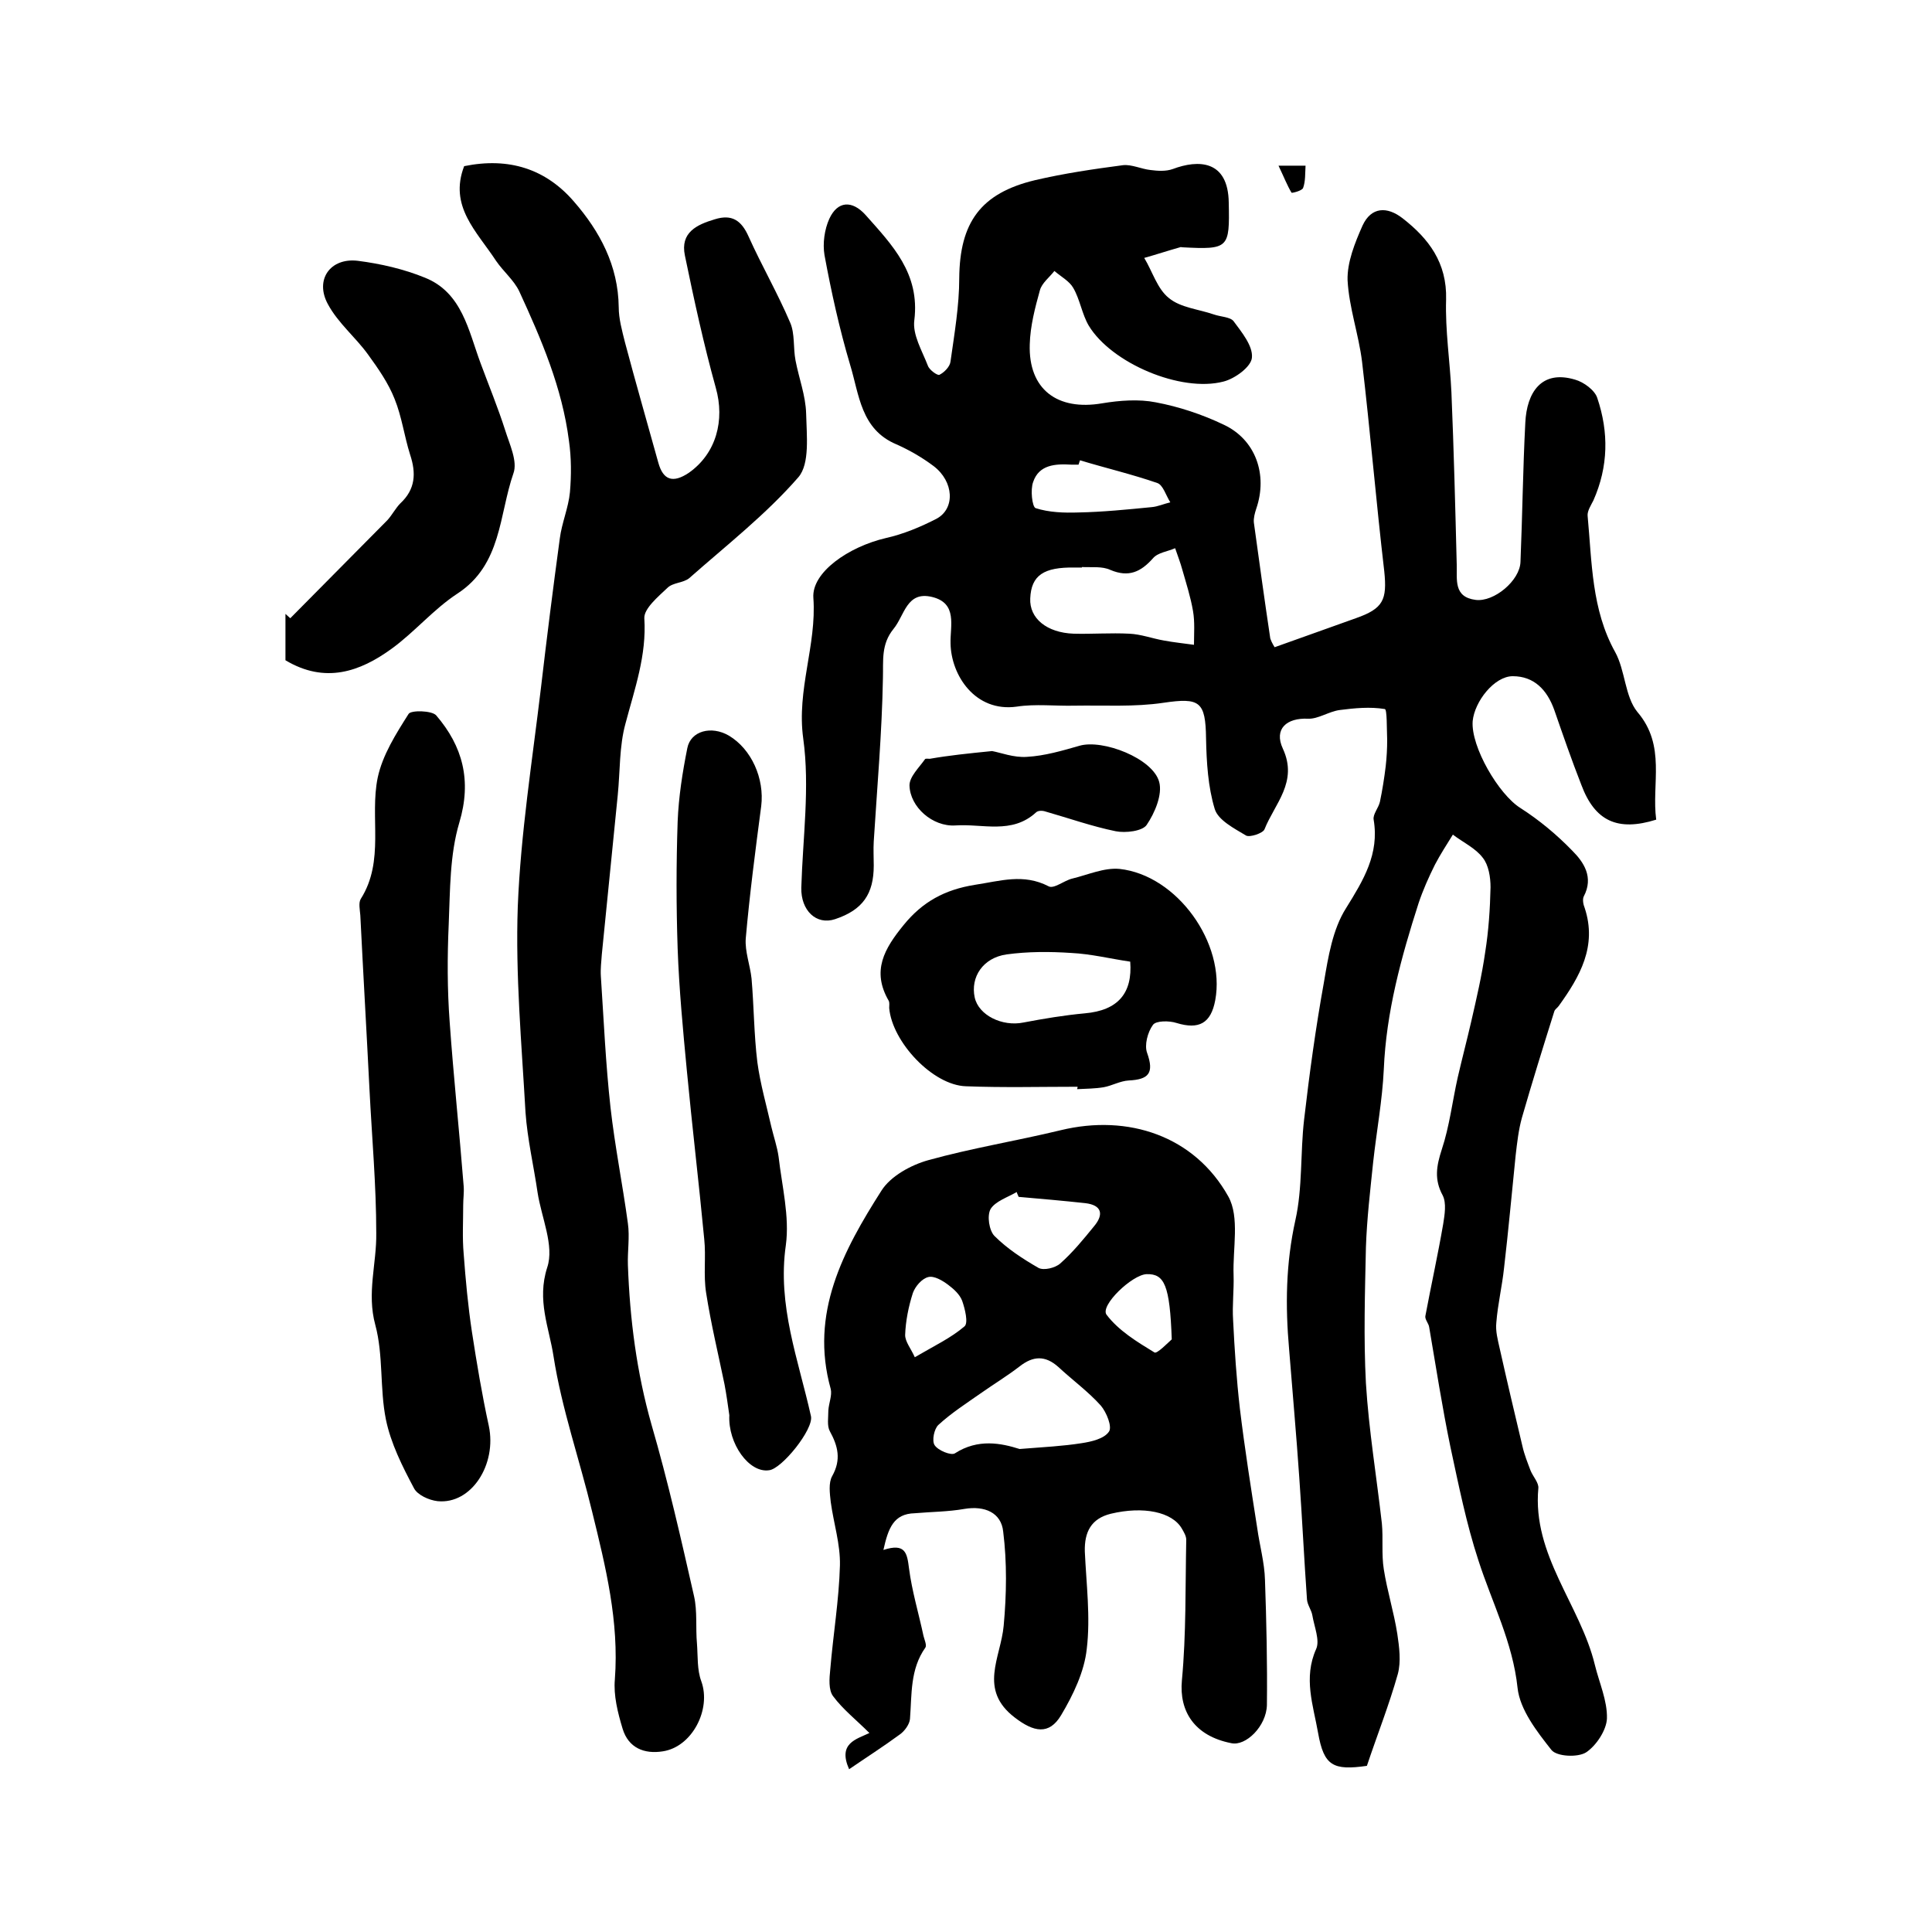
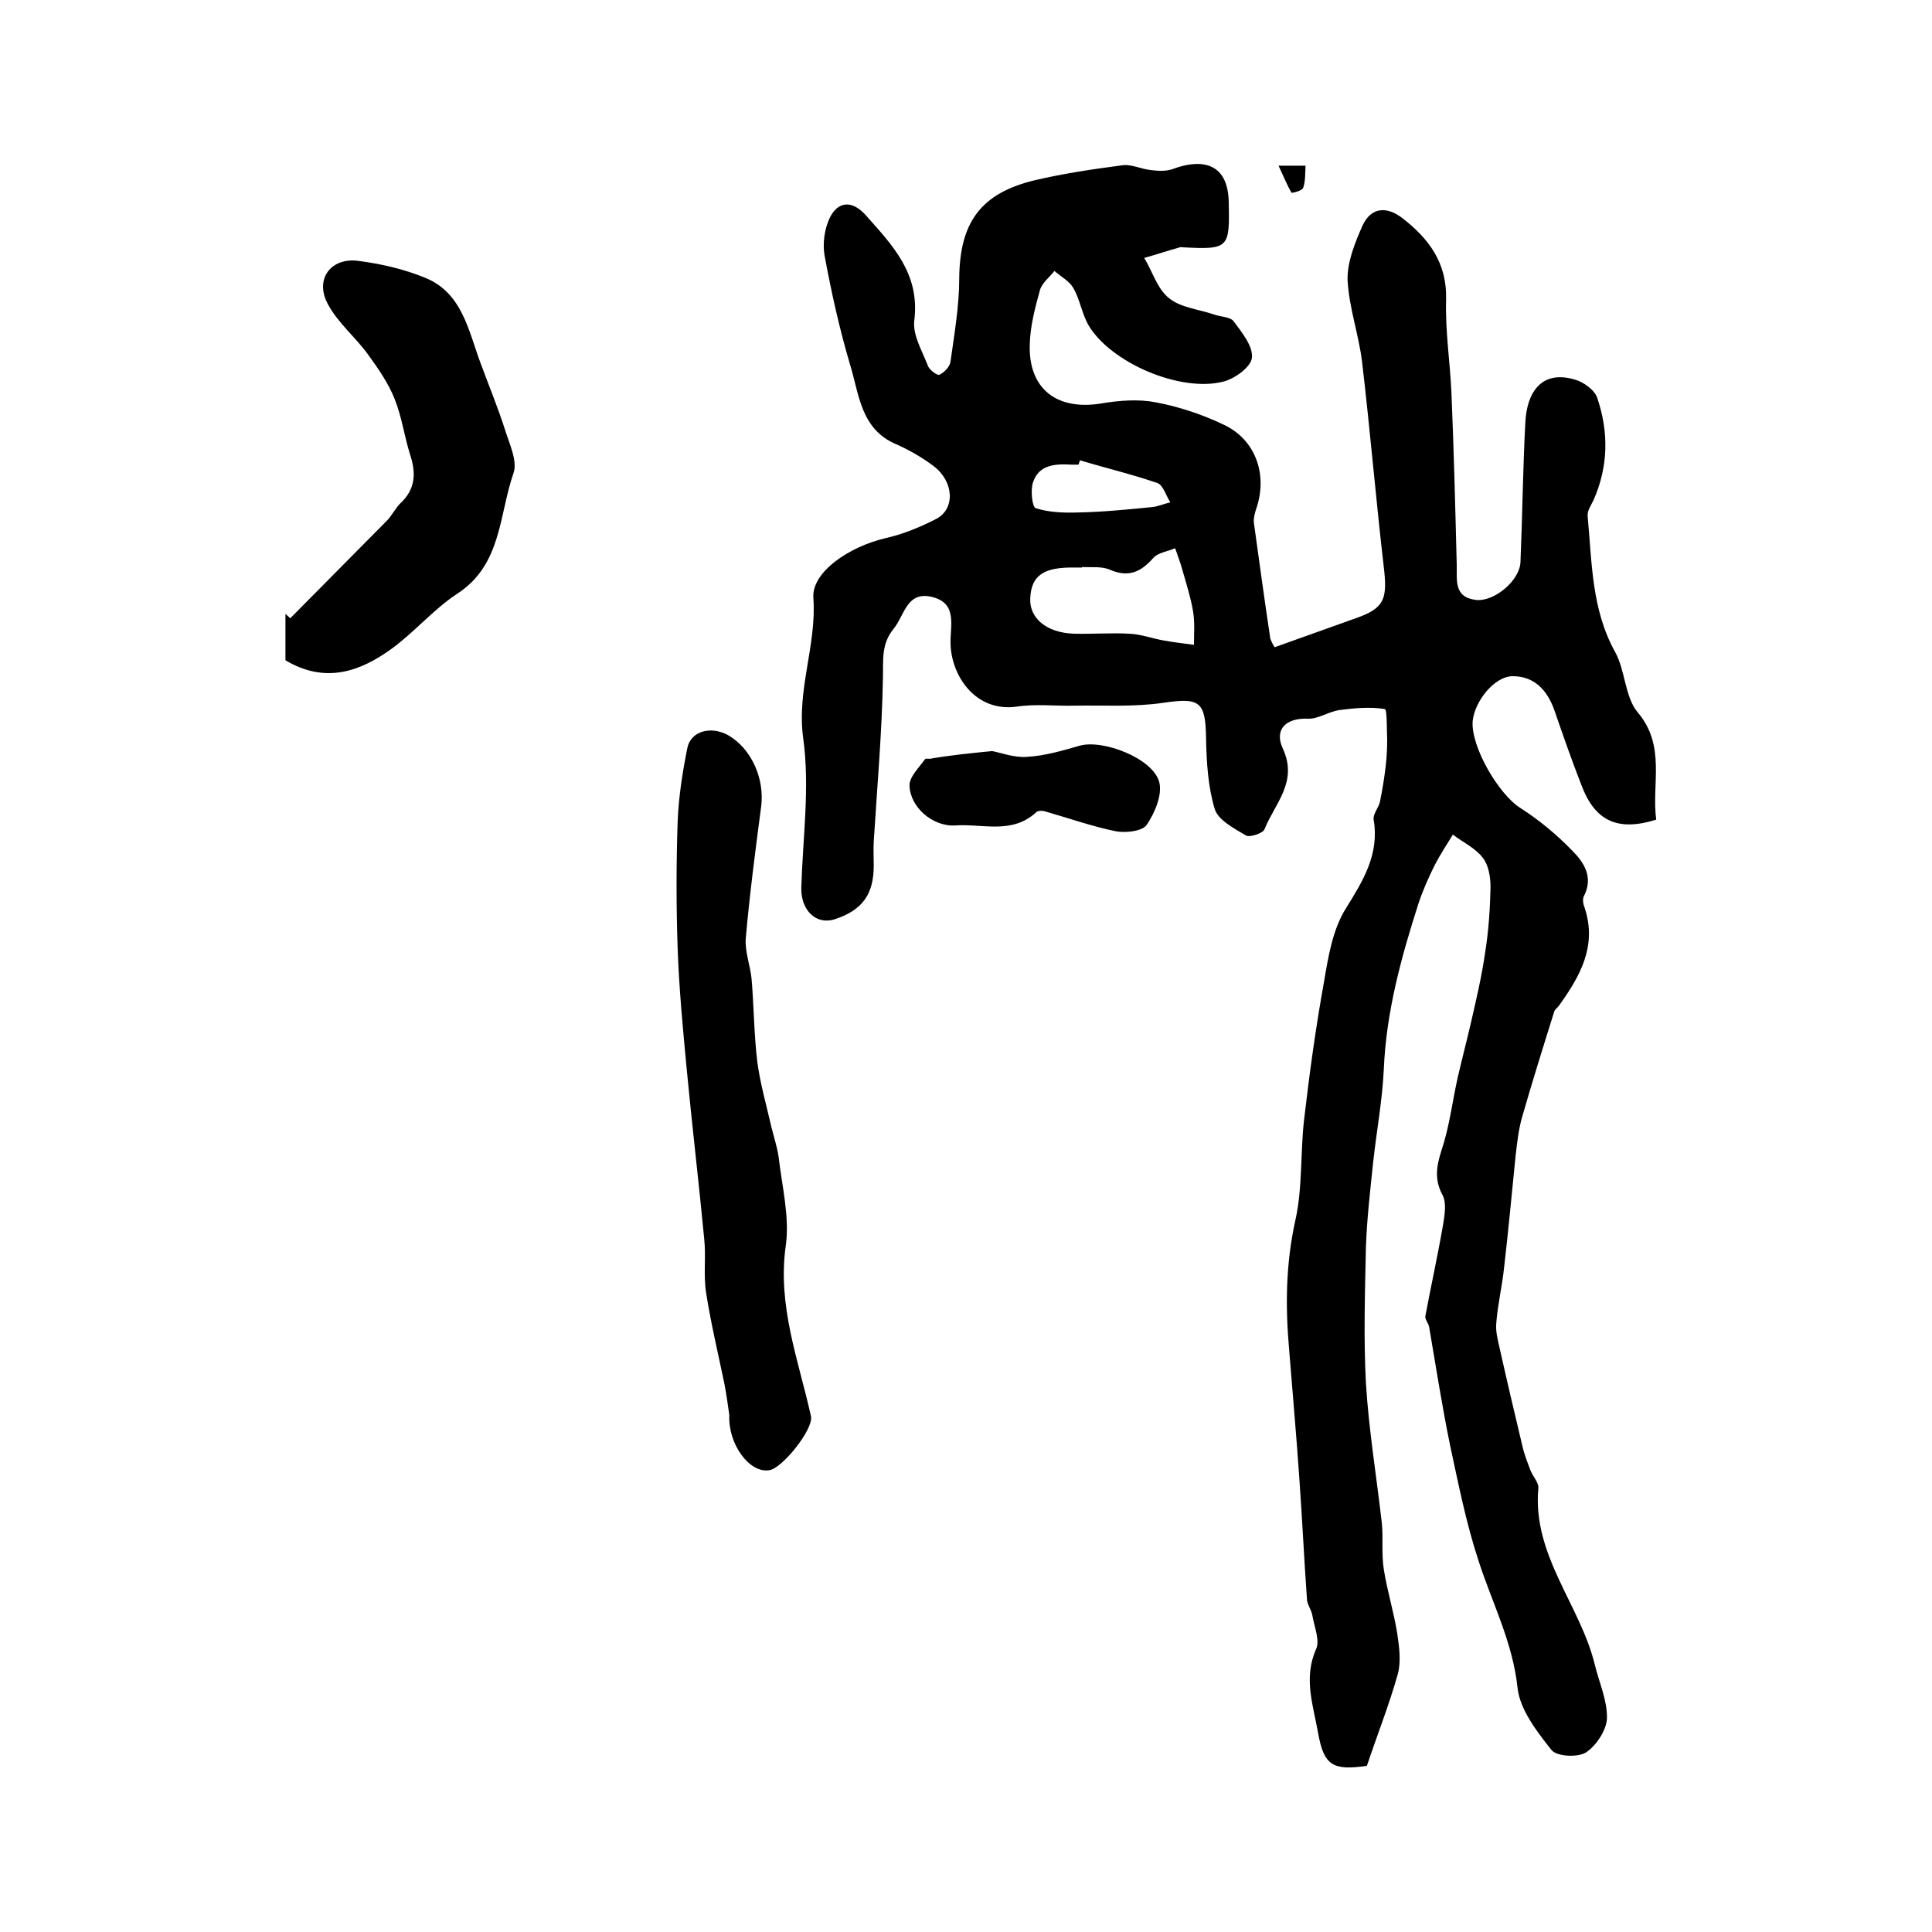
<svg xmlns="http://www.w3.org/2000/svg" version="1.1" id="图层_1" x="0px" y="0px" viewBox="0 0 400 400" style="enable-background:new 0 0 400 400;" xml:space="preserve">
  <style type="text/css">
	.st0{fill:#FFFFFF;}
</style>
  <g>
    <path d="M263.9,134c5.8-2.1,11.3-4,16.8-6c5.7-2,6.5-3.8,5.9-9.7c-1.7-14.5-2.9-29-4.6-43.4c-0.7-5.7-2.7-11.2-3-16.9   c-0.1-3.7,1.5-7.7,3.1-11.3c1.8-3.9,5.1-4,8.3-1.5c5.4,4.2,9.2,9.2,9,16.8c-0.2,6.4,0.8,12.8,1.1,19.2c0.5,11.9,0.8,23.8,1.1,35.7   c0.1,3.1-0.7,6.7,3.9,7.3c3.8,0.5,9.2-4,9.3-7.9c0.4-9.6,0.5-19.2,1-28.8c0.3-6.2,3.3-11,10.3-8.9c1.8,0.5,4.1,2.2,4.6,3.8   c2.4,7.1,2.3,14.2-0.8,21.2c-0.5,1-1.3,2.2-1.2,3.2c0.9,9.6,0.8,19.4,5.7,28.2c2.1,3.8,2,9.2,4.6,12.4c6,7,2.9,14.9,3.9,22.3   c-8,2.5-12.7,0.3-15.5-7.2c-2-5.1-3.8-10.3-5.6-15.5c-1.5-4.2-4.2-7-8.6-7c-3.8,0-7.9,5.2-8.3,9.3c-0.4,5.3,5.4,15.2,9.9,18   c3.9,2.5,7.5,5.5,10.7,8.8c2.4,2.4,4.5,5.5,2.4,9.5c-0.3,0.6-0.1,1.7,0.2,2.4c2.6,7.9-1,14.2-5.4,20.3c-0.3,0.4-0.8,0.7-0.9,1.1   c-2.3,7.3-4.6,14.7-6.7,22c-0.7,2.5-1,5.2-1.3,7.8c-0.8,7.8-1.5,15.6-2.4,23.3c-0.4,3.8-1.3,7.5-1.6,11.3c-0.2,1.8,0.3,3.6,0.7,5.4   c1.5,6.7,3.1,13.5,4.7,20.2c0.4,1.8,1.1,3.5,1.7,5.1c0.5,1.2,1.7,2.5,1.6,3.6c-1.3,13.9,8.7,24.2,11.7,36.6   c0.9,3.7,2.6,7.4,2.5,11.1c-0.1,2.4-2.2,5.6-4.3,7c-1.7,1.1-6.1,0.9-7.2-0.5c-3-3.8-6.5-8.3-7-12.8c-1-9.5-5.3-17.7-8.1-26.4   c-2.5-7.6-4.1-15.6-5.8-23.5c-1.7-8.2-3-16.6-4.4-24.8c-0.1-0.8-0.9-1.6-0.8-2.3c1.2-6.4,2.6-12.7,3.7-19.1   c0.3-1.9,0.7-4.3-0.1-5.9c-1.8-3.3-1.3-6.1-0.2-9.5c1.6-4.8,2.2-10,3.3-14.9c0.9-3.9,1.9-7.7,2.8-11.6c1.1-4.8,2.2-9.5,2.9-14.4   c0.7-4.4,1-8.9,1.1-13.4c0-2.1-0.4-4.6-1.6-6.1c-1.5-2-4.1-3.2-6.2-4.8c-1.3,2.1-2.6,4.1-3.7,6.2c-1.3,2.6-2.5,5.3-3.4,8   c-3.6,11.2-6.7,22.5-7.2,34.4c-0.3,6.4-1.5,12.8-2.2,19.2c-0.6,5.8-1.3,11.7-1.5,17.6c-0.2,9.4-0.5,18.8,0,28.2   c0.6,9.7,2.2,19.3,3.3,29c0.3,3.1-0.1,6.4,0.4,9.5c0.7,4.5,2.1,8.9,2.8,13.4c0.4,2.7,0.8,5.7,0.1,8.3c-1.8,6.4-4.3,12.7-6.4,19   c-7,1-8.9,0-10.1-6.8c-1-5.7-3.1-11.4-0.4-17.4c0.8-1.8-0.4-4.6-0.8-7c-0.2-1.1-1-2.1-1.1-3.2c-0.6-8.4-1-16.9-1.6-25.3   c-0.6-8.8-1.4-17.6-2.1-26.5c-0.8-9-0.7-17.8,1.3-26.8c1.5-6.7,1-13.9,1.8-20.8c1.1-9.5,2.4-19,4.1-28.4c0.9-5.3,1.8-11,4.6-15.4   c3.6-5.8,6.9-11.2,5.7-18.3c-0.2-1.1,1-2.4,1.3-3.7c0.5-2.4,0.9-4.9,1.2-7.4c0.2-1.8,0.3-3.6,0.3-5.4c-0.1-2.3,0-6.4-0.5-6.4   c-3-0.5-6.2-0.2-9.3,0.2c-2.3,0.3-4.5,1.9-6.6,1.8c-4.4-0.2-7.1,2.1-5.2,6.2c3.2,6.9-1.7,11.4-3.8,16.7c-0.3,0.8-3,1.7-3.8,1.3   c-2.5-1.5-5.8-3.2-6.5-5.5c-1.4-4.6-1.7-9.7-1.8-14.6c-0.1-7.7-1.3-8.5-8.8-7.4c-6,0.9-12.3,0.5-18.4,0.6c-4,0.1-8.1-0.4-12,0.2   c-8.6,1.2-13.6-6.5-13.7-13.1c-0.1-3.6,1.5-8.3-3.8-9.6c-5.3-1.3-5.7,3.8-8,6.6c-2.6,3.2-2.1,6.5-2.2,10.2   c-0.2,11.3-1.2,22.6-1.9,33.8c-0.1,1.7,0,3.3,0,5c0,5.9-2.3,9.2-8,11.1c-3.9,1.3-7.1-1.8-7-6.5c0.3-10.3,1.8-20.8,0.4-30.9   c-1.4-10.1,2.8-19.3,2.1-29.1c-0.4-5.3,7.3-10.6,15-12.4c3.6-0.8,7.2-2.3,10.5-4c3.9-2.1,3.6-7.7-0.6-10.9c-2.4-1.8-5-3.3-7.7-4.5   c-7.4-3.1-7.7-10.3-9.6-16.5c-2.2-7.4-3.9-15.1-5.3-22.7c-0.4-2.4,0-5.3,1-7.5c1.7-3.7,4.7-3.9,7.5-0.8   c5.5,6.2,11.3,12.1,10.1,21.8c-0.4,3,1.6,6.3,2.8,9.4c0.3,0.9,2,2.1,2.4,1.9c1-0.5,2.2-1.7,2.3-2.8c0.8-5.7,1.8-11.5,1.8-17.2   c0.1-11.5,4.4-17.6,15.7-20.3c6-1.4,12.1-2.3,18.2-3.1c1.8-0.2,3.8,0.8,5.7,1c1.5,0.2,3.2,0.3,4.6-0.2c5.3-2,11.5-1.9,11.6,7   c0.2,9.4,0,9.7-9.6,9.2c-0.2,0-0.3-0.1-0.5,0c-2.5,0.7-4.9,1.5-7.4,2.2c1.7,2.8,2.7,6.4,5.1,8.3c2.4,2,6.1,2.3,9.3,3.4   c1.4,0.5,3.4,0.5,4.1,1.4c1.7,2.3,4,5.1,3.8,7.5c-0.1,1.9-3.5,4.4-5.9,5c-8.8,2.3-23.2-3.8-27.9-11.6c-1.4-2.4-1.8-5.4-3.2-7.8   c-0.8-1.4-2.5-2.3-3.9-3.5c-1,1.3-2.6,2.5-3,4c-1,3.6-2,7.4-2.1,11.2c-0.3,9.3,5.7,13.8,15,12.2c3.6-0.6,7.6-0.9,11.1-0.2   c4.8,0.9,9.6,2.5,14,4.6c6.7,3.1,9.2,10.4,6.8,17.4c-0.3,0.9-0.6,2-0.5,2.9c1.1,8,2.2,16,3.4,24C263.3,133.1,263.9,134,263.9,134z    M224,117.4c0,0,0,0.1,0,0.1c-0.5,0-1,0-1.5,0c-6.4-0.1-9,1.6-9.2,6.4c-0.2,4.1,3.4,7.1,9,7.3c3.8,0.1,7.7-0.2,11.5,0   c2.4,0.1,4.8,1,7.1,1.4c2.1,0.4,4.2,0.6,6.3,0.9c0-2.3,0.2-4.7-0.2-7c-0.5-2.9-1.4-5.7-2.2-8.5c-0.4-1.5-1-3-1.5-4.5   c-1.6,0.7-3.6,0.9-4.6,2.1c-2.5,2.8-5,4-8.8,2.4C228.2,117.2,226,117.5,224,117.4z M223.6,95.3c-0.1,0.3-0.2,0.6-0.3,0.9   c-0.5,0-1,0-1.5,0c-3.3-0.2-6.7,0-7.9,3.6c-0.6,1.6-0.2,5.1,0.5,5.4c2.8,0.9,5.9,1,8.9,0.9c5-0.1,10-0.6,15.1-1.1   c1.3-0.1,2.6-0.7,3.9-1c-0.9-1.4-1.5-3.6-2.7-4C234.4,98.2,228.9,96.9,223.6,95.3z" />
-     <path d="M182.9,320.9c4.6-1.5,4.9,0.7,5.3,3.8c0.6,4.7,2,9.3,3,14c0.2,0.8,0.7,1.9,0.4,2.4c-3.2,4.5-2.8,9.7-3.2,14.8   c-0.1,1.1-1.1,2.5-2.1,3.2c-3.4,2.5-7,4.8-10.5,7.2c-2.4-5.4,1.5-6.2,4.2-7.5c-2.7-2.7-5.5-4.9-7.5-7.6c-1-1.3-0.8-3.7-0.6-5.6   c0.6-7.2,1.8-14.3,2-21.5c0.1-4.4-1.3-8.7-1.9-13.1c-0.2-1.8-0.5-4,0.3-5.4c1.9-3.4,1.2-6.2-0.5-9.3c-0.6-1.1-0.3-2.8-0.3-4.3   c0.1-1.5,0.8-3.1,0.5-4.4c-4.4-15.7,2.6-28.7,10.5-41.1c1.9-3,6.1-5.3,9.7-6.3c9-2.5,18.3-4,27.4-6.2c14-3.4,27.7,1.2,34.7,13.7   c2.4,4.3,0.9,10.8,1.1,16.3c0.1,3.1-0.3,6.2-0.1,9.3c0.3,6.1,0.7,12.2,1.4,18.3c1,8.3,2.3,16.5,3.6,24.8c0.5,3.6,1.5,7.1,1.6,10.7   c0.3,8.6,0.5,17.3,0.4,25.9c-0.1,4.4-4.4,8.6-7.4,7.9c-7.6-1.5-10.8-6.6-10.2-13c0.9-9.6,0.7-19.4,0.9-29.1c0-0.8-0.5-1.6-0.9-2.3   c-2-3.5-8-4.7-14.7-3.1c-4.1,1-5.5,3.8-5.4,7.8c0.3,6.7,1.2,13.6,0.4,20.2c-0.5,4.7-2.8,9.5-5.3,13.7c-2.5,4.2-5.7,3.5-9.6,0.5   c-7.6-5.8-2.9-12.4-2.3-19c0.6-6.5,0.7-13.1-0.1-19.5c-0.4-3.9-3.8-5.4-8-4.7c-3.4,0.6-6.9,0.6-10.3,0.9   C185,313.4,183.9,316.4,182.9,320.9z M211.1,300c5.1-0.4,9-0.6,12.8-1.2c2-0.3,4.7-0.9,5.7-2.4c0.7-1-0.5-4-1.7-5.4   c-2.6-2.9-5.9-5.3-8.8-8c-2.7-2.4-5.2-2.3-8-0.1c-2.6,2-5.4,3.7-8.1,5.6c-3,2.1-6.1,4.1-8.7,6.5c-0.9,0.8-1.4,3.3-0.8,4.2   c0.7,1.1,3.4,2.2,4.2,1.7C202.5,297.8,207.3,298.8,211.1,300z M210.9,247.8c-0.1-0.3-0.3-0.6-0.4-1c-1.9,1.1-4.4,1.9-5.4,3.5   c-0.8,1.4-0.3,4.5,0.8,5.6c2.6,2.6,5.8,4.7,9.1,6.6c1.1,0.6,3.5,0,4.5-0.9c2.6-2.3,4.8-5,7-7.7c2.1-2.5,1.6-4.4-1.8-4.8   C220.1,248.6,215.5,248.2,210.9,247.8z M242.6,277.3c-0.4-11.2-1.5-13.6-5.2-13.5c-3,0.1-9.7,6.5-8.3,8.4c2.5,3.3,6.3,5.6,9.9,7.8   C239.5,280.4,241.8,278,242.6,277.3z M189.4,281c4.1-2.4,7.5-4,10.3-6.4c0.8-0.7,0.1-3.6-0.5-5.3c-0.5-1.3-1.7-2.4-2.9-3.3   c-1.2-0.9-2.9-1.9-4.1-1.6c-1.3,0.3-2.7,1.9-3.2,3.3c-0.9,2.8-1.5,5.8-1.6,8.7C187.4,277.8,188.6,279.2,189.4,281z" />
-     <path d="M96.1,34.4c9.3-1.9,16.9,0.6,22.7,7.3c5.4,6.2,9.2,13.3,9.3,21.9c0,2.4,0.7,4.9,1.3,7.3c2.2,8.3,4.6,16.6,6.9,24.9   c1,3.6,3,4.3,6.3,2.1c5.7-4,7.5-10.9,5.6-17.6c-2.5-9-4.5-18.2-6.4-27.4c-1-4.8,2.5-6.4,6.2-7.5c3.5-1.1,5.5,0.2,7,3.6   c2.7,6,6,11.7,8.6,17.8c1,2.3,0.6,5.2,1.1,7.8c0.7,3.7,2.1,7.3,2.2,11c0.1,4.5,0.8,10.4-1.6,13.2c-6.7,7.7-14.9,14.1-22.6,20.9   c-1.2,1-3.4,0.9-4.5,2c-1.9,1.8-4.9,4.3-4.8,6.3c0.5,7.7-2,14.6-3.9,21.8c-1.3,4.7-1.1,9.8-1.6,14.8c-1.1,11-2.2,22-3.3,33   c-0.1,1.5-0.3,3-0.2,4.5c0.6,9.1,1,18.2,2,27.2c0.9,8,2.5,15.9,3.6,24c0.4,2.8-0.1,5.8,0,8.6c0.4,11.2,1.8,22.2,4.9,33.1   c3.4,11.7,6.1,23.6,8.8,35.5c0.7,3.1,0.3,6.5,0.6,9.8c0.2,2.6,0,5.4,0.9,7.8c2.1,5.8-1.9,13.6-8,14.5c-3.8,0.6-7.1-0.7-8.3-4.7   c-1-3.3-1.9-6.9-1.6-10.2c0.9-12-1.9-23.3-4.7-34.7c-2.6-10.8-6.3-21.3-8-32.2c-0.9-5.9-3.5-11.6-1.3-18.4c1.5-4.5-1.2-10.3-2-15.5   c-0.8-5.5-2.1-11-2.5-16.6c-0.8-14.2-2.1-28.4-1.6-42.6c0.6-15.1,3-30.2,4.8-45.3c1.2-10.3,2.5-20.6,3.9-30.9   c0.4-3.2,1.8-6.4,2.1-9.6c0.3-3.5,0.3-7.1-0.2-10.6c-1.4-11-5.7-21-10.3-31c-1.1-2.3-3.3-4.1-4.8-6.3   C98.7,47.9,92.9,42.7,96.1,34.4z" />
-     <path d="M76.5,225.6c-0.6-12-1.3-24-1.9-36.1c-0.1-1.2-0.4-2.6,0.1-3.4c5-7.9,1.8-16.9,3.5-25.1c1-4.7,3.8-9.1,6.4-13.2   c0.5-0.8,4.8-0.7,5.7,0.3c5.5,6.4,7.4,13.5,4.8,22.2c-2,6.7-1.9,14-2.2,21.1c-0.3,6.7-0.3,13.5,0.2,20.2c0.8,11.3,2,22.6,2.9,34   c0.1,1.3-0.1,2.6-0.1,3.9c0,3.4-0.2,6.8,0.1,10.1c0.4,5.4,0.9,10.8,1.7,16.1c1,6.5,2.1,13.1,3.5,19.5c1.7,8-3.6,16.3-10.6,15.6   c-1.8-0.2-4.2-1.3-4.9-2.7c-2.4-4.5-4.8-9.3-5.8-14.2c-1.3-6.4-0.5-13.3-2.2-19.6c-1.8-6.6,0.3-12.7,0.2-19   C77.9,245.4,77,235.5,76.5,225.6C76.4,225.6,76.4,225.6,76.5,225.6z" />
    <path d="M151,293c-0.3-2.1-0.6-4.3-1-6.4c-1.3-6.3-2.8-12.5-3.8-18.9c-0.6-3.7,0-7.5-0.4-11.2c-1.1-11.6-2.5-23.3-3.6-34.9   c-0.8-8.4-1.6-16.8-1.9-25.2c-0.3-8.8-0.3-17.5,0-26.3c0.2-5.1,1-10.2,2-15.2c0.7-3.6,5-4.7,8.6-2.6c4.7,2.8,7.4,8.9,6.7,14.6   c-1.2,9.1-2.4,18.3-3.2,27.4c-0.2,2.7,0.9,5.5,1.2,8.3c0.5,5.8,0.5,11.6,1.2,17.3c0.6,4.5,1.9,9,2.9,13.4c0.5,2.1,1.2,4.1,1.5,6.2   c0.7,6.1,2.3,12.4,1.5,18.3c-1.8,12.5,2.6,23.7,5.2,35.4c0.6,2.7-6.1,11-8.7,11.2C155.1,305,150.7,298.9,151,293z" />
-     <path d="M223.1,225c-7.7,0-15.4,0.2-23.1-0.1c-6.9-0.2-15.3-9.2-15.9-16.2c0-0.5,0.1-1.1-0.1-1.5c-3.6-6.2-0.9-10.8,3.1-15.7   c3.9-4.8,8.5-7.3,14.7-8.3c5.3-0.8,10.1-2.4,15.3,0.3c1.1,0.6,3.2-1.2,4.9-1.6c3.3-0.8,6.6-2.3,9.8-2c11.9,1.3,22,15.4,19.8,27.2   c-0.9,4.8-3.4,6.1-8,4.7c-1.5-0.5-4.3-0.5-4.9,0.4c-1.1,1.5-1.8,4.2-1.2,5.8c1.5,4.2,0.3,5.5-3.8,5.7c-1.8,0.1-3.5,1.1-5.2,1.4   c-1.8,0.3-3.6,0.3-5.5,0.4C223.1,225.2,223.1,225.1,223.1,225z M234,199.1c-4.1-0.6-8.1-1.6-12.2-1.8c-4.5-0.3-9-0.3-13.4,0.3   c-4.9,0.7-7.5,4.7-6.6,8.9c0.8,3.7,5.7,6.1,10.1,5.2c4.2-0.8,8.4-1.5,12.7-1.9C231.5,209.2,234.5,205.6,234,199.1z" />
    <path d="M59.1,136.7c0-3.4,0-6.5,0-9.6c0.3,0.3,0.7,0.6,1,0.9c6.7-6.8,13.4-13.5,20.1-20.3c1-1.1,1.7-2.5,2.7-3.5   c3.1-2.9,3.3-6.2,2-10.1c-1.2-3.8-1.7-7.8-3.2-11.5c-1.3-3.3-3.4-6.3-5.5-9.2c-2.6-3.6-6.2-6.5-8.3-10.4c-2.8-5.1,0.5-9.7,6.2-9   c4.7,0.6,9.5,1.7,13.9,3.5c7.7,3.1,9,11,11.5,17.7c1.7,4.6,3.6,9.2,5.1,13.9c0.9,2.9,2.6,6.4,1.7,8.9c-3,8.6-2.4,18.9-11.6,24.9   c-4.9,3.2-8.8,7.9-13.6,11.4C74.5,139.1,67.3,141.6,59.1,136.7z" />
    <path d="M205.4,155.5c1.7,0.3,4.5,1.4,7.2,1.2c3.7-0.2,7.4-1.3,10.9-2.3c4.8-1.4,15.2,2.6,16.5,7.5c0.7,2.6-0.9,6.4-2.6,8.9   c-0.9,1.3-4.4,1.7-6.4,1.3c-4.9-1-9.7-2.7-14.6-4.1c-0.6-0.2-1.5-0.2-1.9,0.2c-5,4.6-11.1,2.3-16.7,2.7c-4.7,0.3-9.4-3.8-9.5-8.3   c0-1.8,2-3.7,3.2-5.4c0.1-0.2,0.6-0.1,1-0.1C196.5,156.4,200.4,156,205.4,155.5z" />
    <path d="M264.7,34.3c2.5,0,3.7,0,5.6,0c-0.1,1.6,0,3.2-0.5,4.6c-0.2,0.6-2.3,1.1-2.4,1C266.5,38.4,265.8,36.6,264.7,34.3z" />
  </g>
</svg>